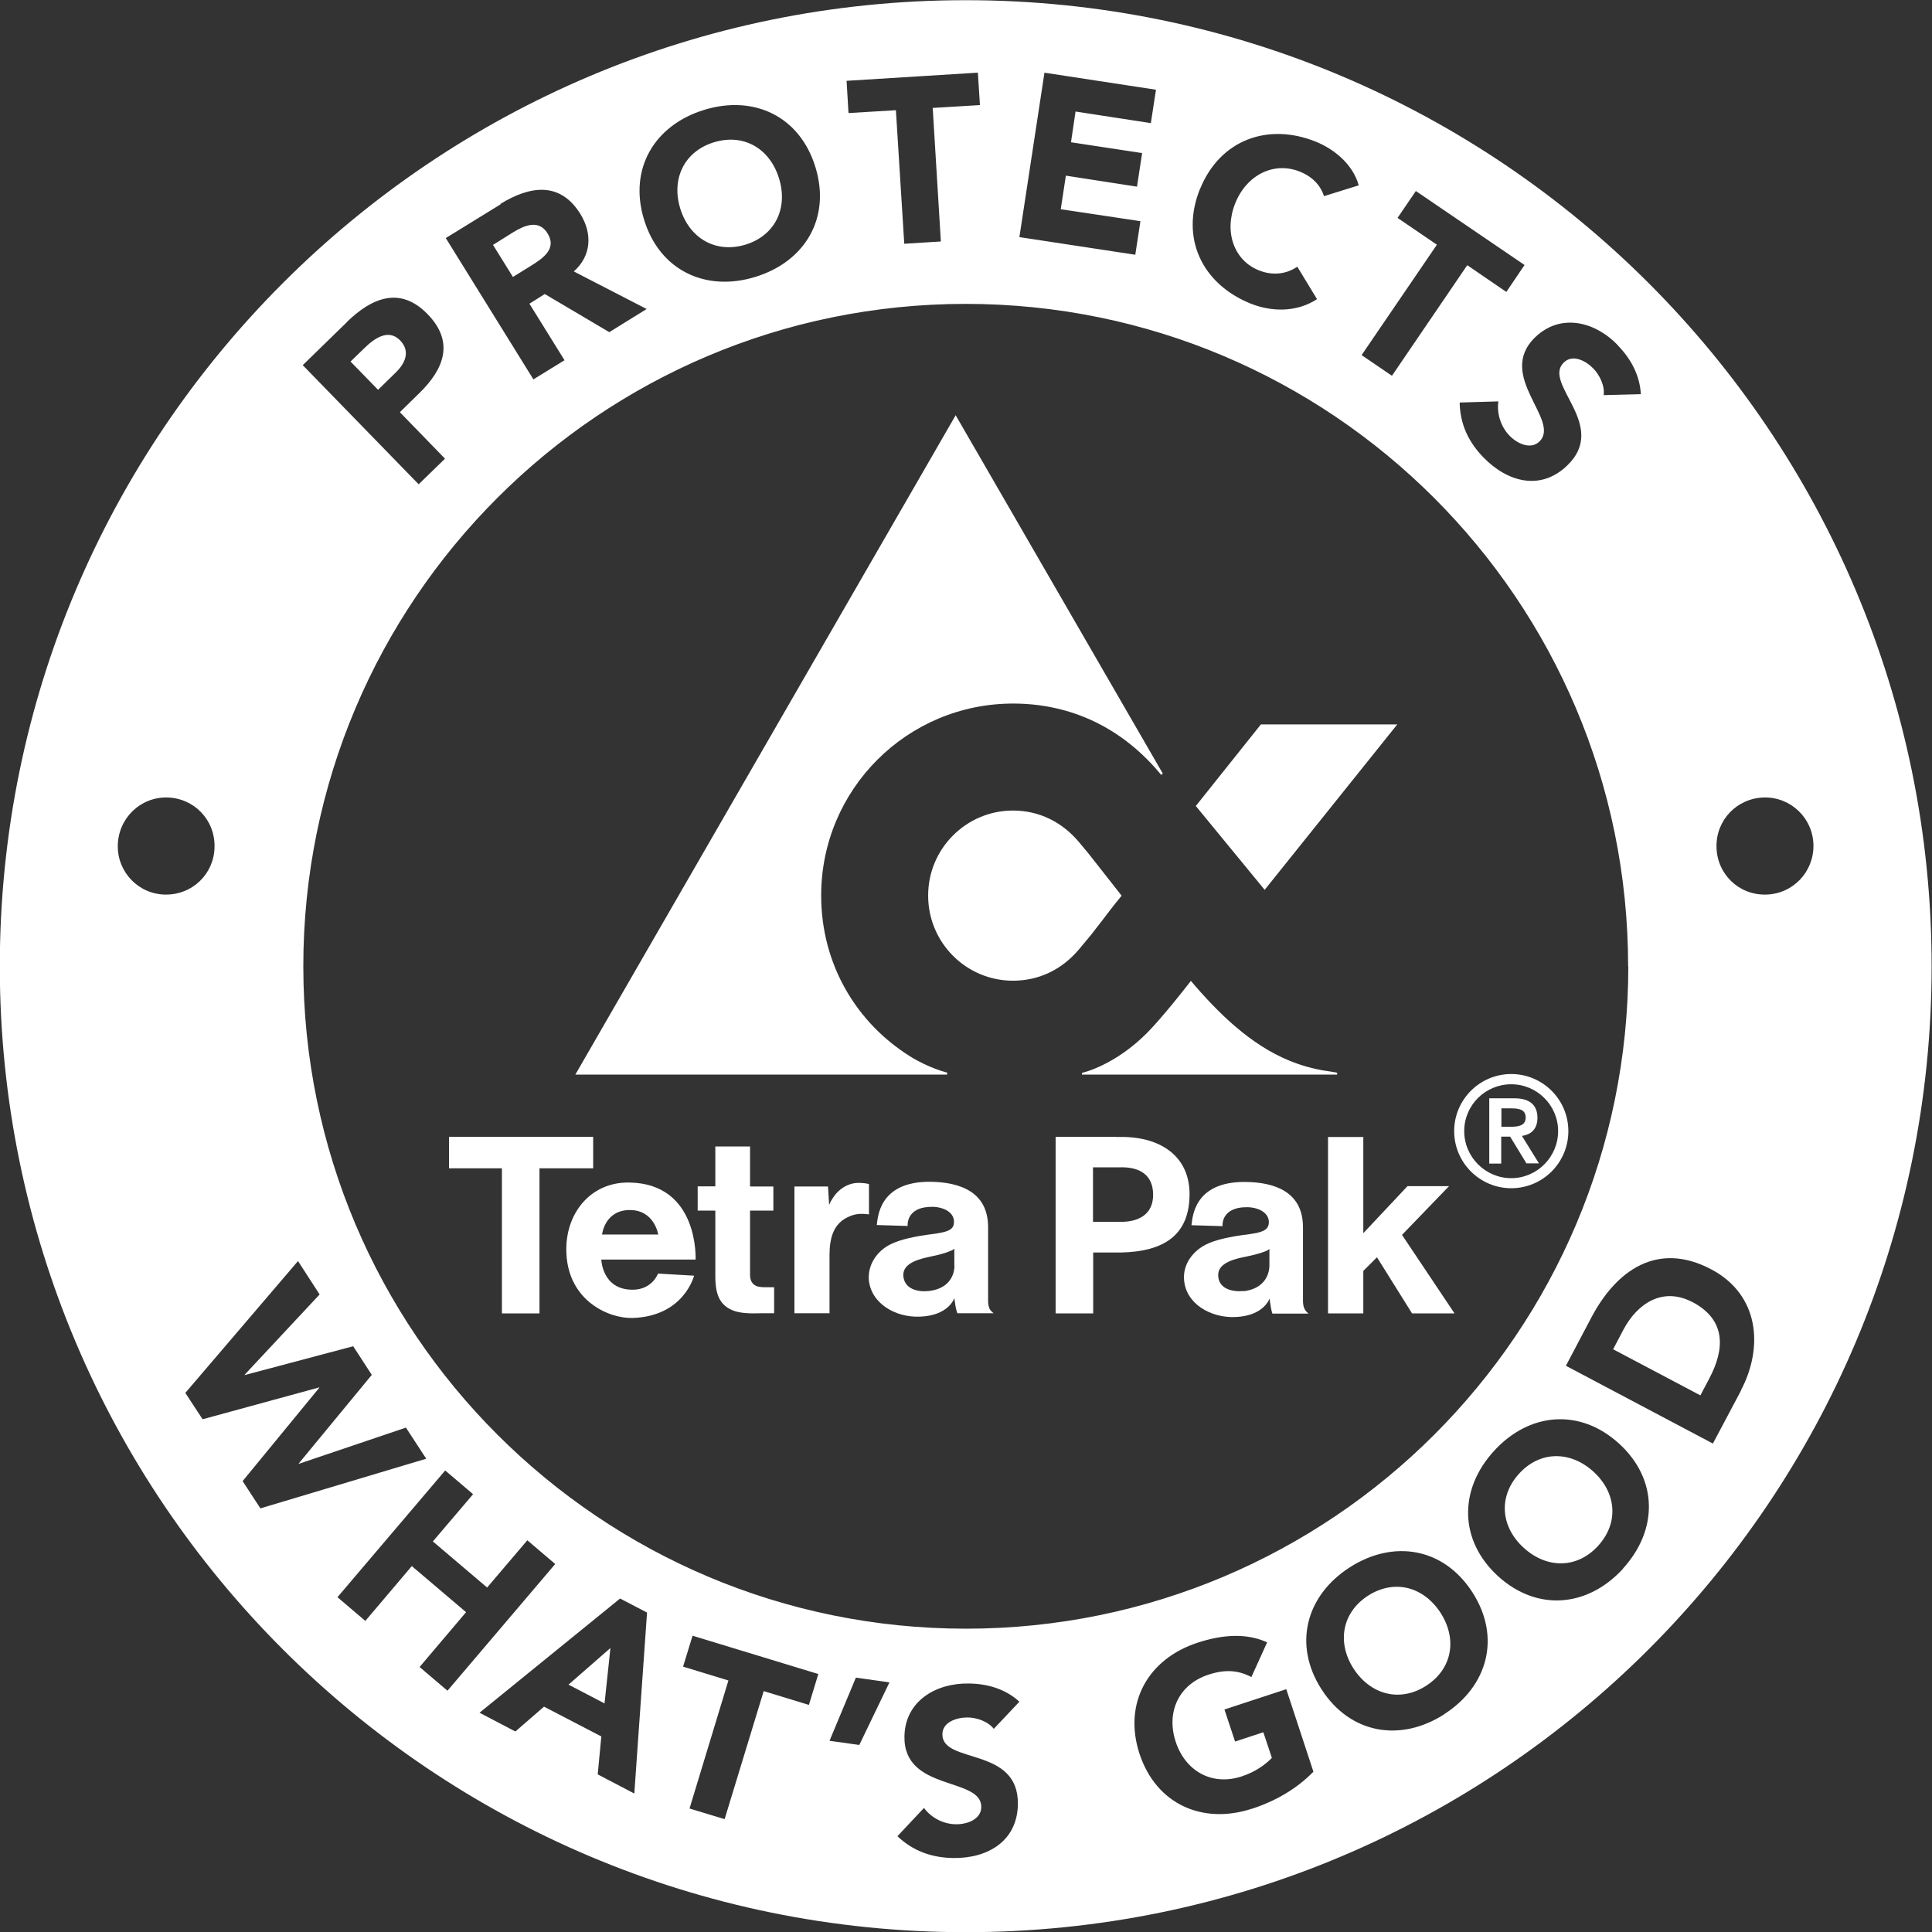
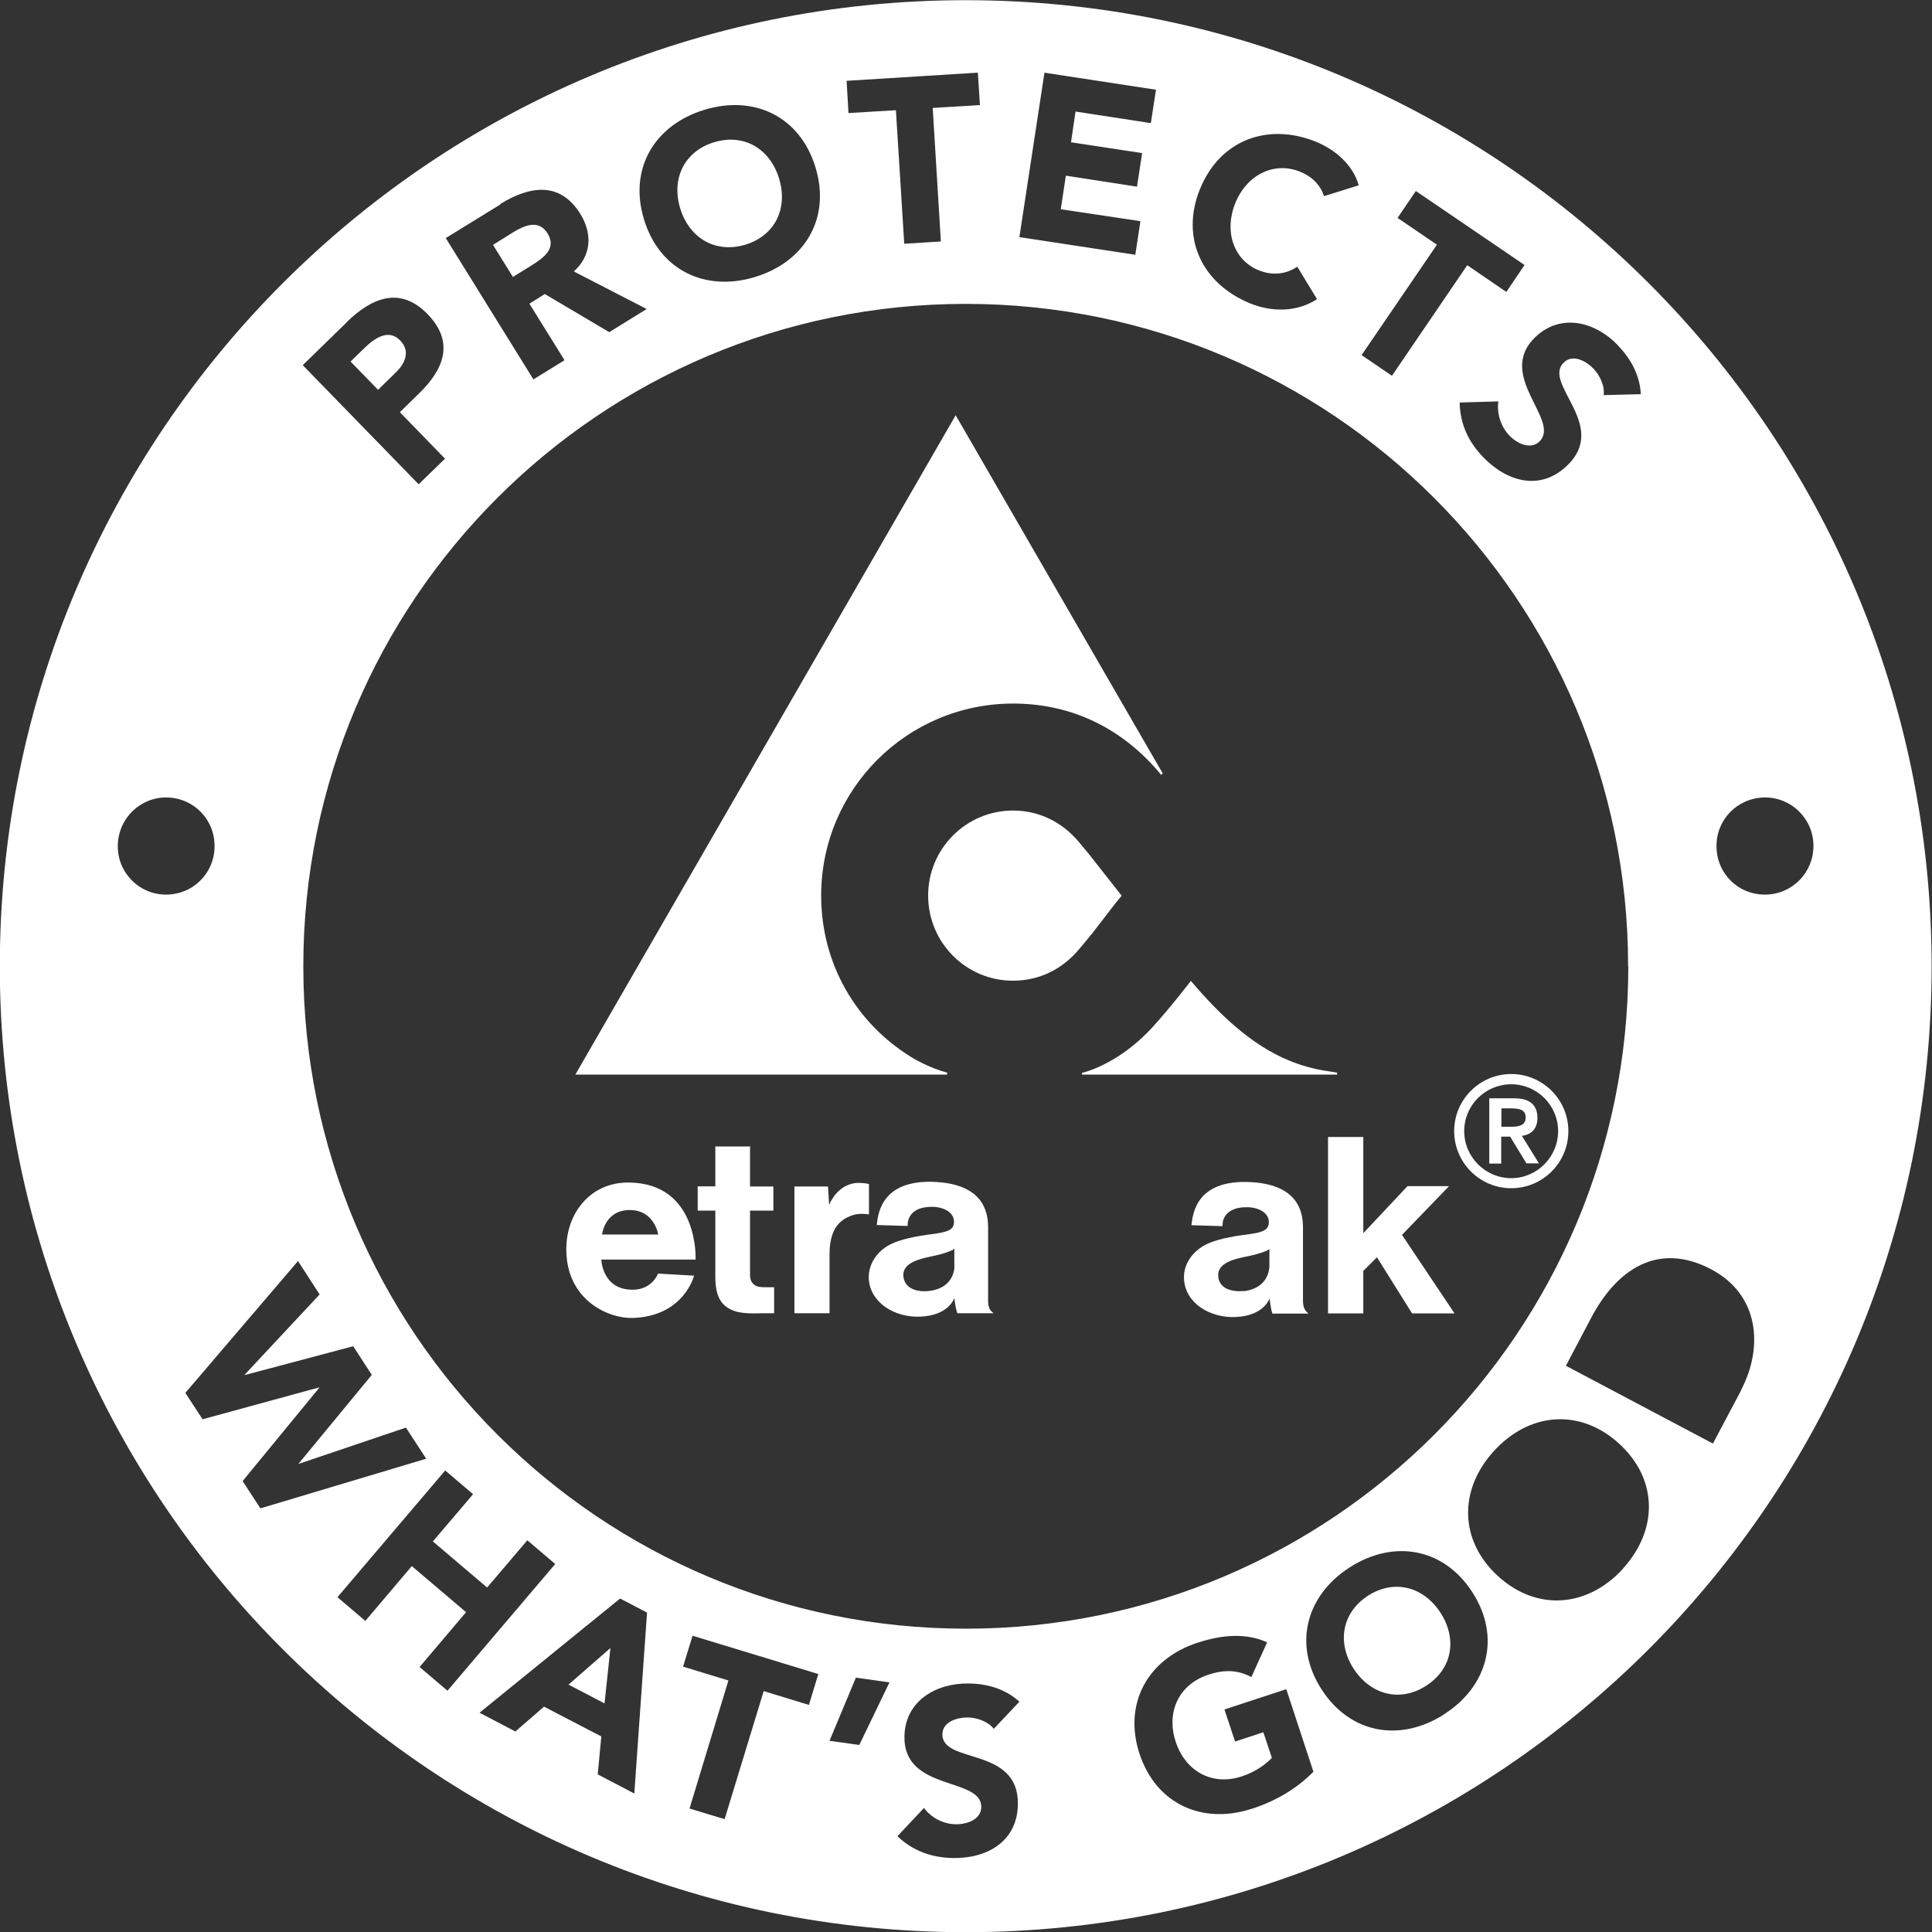
<svg xmlns="http://www.w3.org/2000/svg" viewBox="0 0 101.85 101.85">
  <rect x="0" y="0" width="101.85" height="101.85" fill="#333333" stroke="none" />
  <path d="M28.87,12.31c-.46-.75-1.2-.44-1.81-.07l-1.07.67,1.05,1.69.97-.6c.6-.38,1.36-.88.86-1.69Z" fill="#fff" />
  <path d="M21.1,17.95c-.63-.65-1.38-.1-1.91.42l-.71.69,1.45,1.49.92-.9c.49-.47.81-1.11.25-1.7Z" fill="#fff" />
  <polygon points="31.87 89.8 32.18 86.88 29.97 88.81 31.87 89.8" fill="#fff" />
  <path d="M39.29,12.9c1.58-.48,2.26-1.93,1.78-3.49-.48-1.57-1.85-2.39-3.43-1.91-1.57.48-2.26,1.93-1.78,3.49.48,1.56,1.85,2.38,3.43,1.91Z" fill="#fff" />
  <path d="M72.12,84.12c-1.38.89-1.65,2.48-.76,3.85.89,1.37,2.44,1.79,3.82.9,1.39-.89,1.65-2.47.76-3.85-.89-1.37-2.43-1.79-3.82-.9Z" fill="#fff" />
-   <path d="M80.08,77.69c-1.11,1.22-.96,2.81.25,3.91,1.21,1.1,2.81,1.11,3.92-.11,1.11-1.22.96-2.81-.25-3.91-1.21-1.1-2.81-1.11-3.92.11Z" fill="#fff" />
  <path d="M50.91.01C22.79.01-.01,22.82-.01,50.94s22.8,50.92,50.92,50.92,50.92-22.8,50.92-50.92S79.04.01,50.91.01ZM85.29,18.21c.69.71,1.16,1.58,1.21,2.57l-1.96.05c.07-.5-.22-1.07-.55-1.41-.38-.39-1.08-.77-1.55-.31-1.15,1.11,2.39,3.3.18,5.43-1.41,1.36-3.16.87-4.42-.43-.79-.81-1.23-1.76-1.25-2.89l2.04-.06c-.09.65.13,1.32.57,1.79.44.46,1.14.76,1.59.33,1.16-1.12-2.32-3.47-.22-5.5,1.35-1.3,3.18-.82,4.37.43ZM85.84,50.94c0,19.29-15.64,34.92-34.92,34.92S15.99,70.23,15.99,50.94,31.63,16.02,50.91,16.02s34.92,15.63,34.92,34.92ZM73.68,11.48l.96-1.41,5.73,3.9-.96,1.42-2.06-1.41-3.97,5.83-1.6-1.09,3.97-5.82-2.07-1.41ZM63.26,9.97c1.05-2.6,3.58-3.52,6.11-2.5.91.37,1.93,1.14,2.26,2.3l-1.83.57c-.19-.57-.6-1.02-1.27-1.29-1.35-.55-2.8.15-3.41,1.66-.61,1.52-.06,3.02,1.24,3.54.72.29,1.44.21,2.03-.19l1.04,1.71c-1.07.7-2.39.68-3.51.23-2.54-1.03-3.71-3.44-2.66-6.04ZM55.05,3.83l5.89.9-.27,1.76-3.97-.61-.24,1.62,3.75.57-.27,1.77-3.75-.58-.27,1.77,4.2.63-.27,1.77-6.11-.93,1.32-8.66ZM51.55,3.83l.11,1.71-2.49.15.43,7.04-1.93.12-.44-7.04-2.5.15-.1-1.7,6.92-.43ZM37.13,5.79c2.62-.8,5.04.34,5.86,3.03.82,2.68-.56,4.98-3.18,5.78-2.61.8-5.04-.34-5.86-3.03-.82-2.68.56-4.98,3.18-5.78ZM26.38,10.75c1.53-.94,3.13-1.21,4.21.52.65,1.05.59,2.21-.34,3.04l3.84,1.98-1.97,1.22-3.4-2.01-.81.51,1.85,2.98-1.64,1.01-4.62-7.45,2.89-1.78ZM18.29,16.97c1.31-1.27,2.8-1.9,4.25-.41,1.43,1.47.87,2.9-.45,4.18l-1.01.99,2.38,2.45-1.39,1.35-6.11-6.28,2.33-2.27ZM6.21,44.56c.03-1.42,1.18-2.54,2.59-2.52,1.44.03,2.54,1.19,2.51,2.61-.02,1.41-1.16,2.53-2.6,2.51-1.41-.02-2.53-1.19-2.5-2.6ZM13.73,79.52l-.94-1.44,4.04-4.92v-.02s-6.15,1.68-6.15,1.68l-.91-1.39,5.94-6.95,1.14,1.76-3.95,4.23v.02s5.72-1.52,5.72-1.52l.98,1.51-3.85,4.67v.02s5.65-1.91,5.65-1.91l1.07,1.64-8.75,2.62ZM22.12,87.88l2.45-2.89-2.86-2.43-2.45,2.89-1.47-1.25,5.68-6.68,1.47,1.25-2.12,2.49,2.86,2.43,2.12-2.49,1.47,1.25-5.68,6.68-1.47-1.25ZM33.44,94.55l-1.93-1.01.19-2-3.02-1.57-1.51,1.31-1.89-.99,7.41-6.02,1.42.74-.67,9.53ZM42.65,89.88l-2.39-.73-2.06,6.75-1.85-.56,2.05-6.75-2.39-.73.5-1.63,6.63,2.02-.5,1.64ZM45.3,91.99l-1.57-.22,1.39-3.33,1.77.25-1.59,3.3ZM53.66,95.12c-.03,1.96-1.62,2.86-3.42,2.83-1.13-.02-2.11-.37-2.93-1.15l1.4-1.49c.39.53,1.03.85,1.67.86.63.01,1.34-.27,1.35-.9.03-1.61-4.1-.81-4.05-3.73.03-1.87,1.67-2.82,3.39-2.79.99.01,1.94.29,2.67.96l-1.35,1.43c-.31-.4-.92-.6-1.39-.6-.55,0-1.31.23-1.32.88-.02,1.6,4.03.63,3.98,3.7ZM66,95.35c-2.6.85-5.05-.23-5.93-2.9-.87-2.67.46-5,3.06-5.85,1.31-.43,2.58-.52,3.67-.02l-.83,1.83c-.67-.35-1.35-.43-2.28-.12-1.56.52-2.22,1.98-1.71,3.53.51,1.55,1.91,2.34,3.47,1.83.8-.26,1.31-.68,1.6-.98l-.45-1.35-1.49.49-.56-1.69,3.26-1.07,1.43,4.35c-.9.92-2.01,1.55-3.23,1.95ZM76.14,90.37c-2.3,1.48-4.95,1.05-6.47-1.31-1.52-2.36-.82-4.95,1.48-6.43,2.3-1.48,4.95-1.05,6.47,1.31,1.52,2.36.82,4.95-1.49,6.43ZM85.56,82.7c-1.85,2.02-4.51,2.28-6.59.39-2.07-1.9-2.06-4.58-.21-6.6,1.84-2.02,4.51-2.28,6.59-.39,2.08,1.9,2.05,4.57.21,6.59ZM91.78,73.31l-1.48,2.79-7.75-4.1,1.35-2.56c1.32-2.49,3.49-4.02,6.32-2.52,2.51,1.33,2.77,4.08,1.55,6.39ZM93.09,47.16c-1.44.03-2.58-1.1-2.6-2.51-.03-1.42,1.08-2.58,2.52-2.61,1.41-.02,2.57,1.1,2.59,2.52.02,1.41-1.09,2.57-2.5,2.6Z" fill="#fff" />
-   <path d="M89.21,68.64c-1.52-.8-2.88.03-3.64,1.48l-.53,1.01,4.6,2.43.47-.89c.84-1.59.87-3.1-.89-4.03Z" fill="#fff" />
-   <polygon points="73.66 38.19 66.47 38.19 63.04 42.49 66.67 46.91 73.66 38.19" fill="#fff" />
  <path d="M57.04,56.55h0v.1h13.45v-.1s-.2-.04-.41-.07c-.9-.12-1.61-.36-2.12-.57-2.03-.83-3.73-2.49-5.18-4.2,0,0-1.08,1.41-2.04,2.46-1.43,1.56-2.97,2.21-3.7,2.39Z" fill="#fff" />
  <path d="M49.94,56.55h0c-.88-.23-1.7-.69-1.96-.86-2.82-1.76-4.69-4.84-4.69-8.48,0-5.6,4.53-10.12,10.12-10.12,2.76,0,5.5,1.05,7.68,3.61l.12.15.09-.07-10.92-18.89-20.05,34.76h19.6v-.1Z" fill="#fff" />
  <path d="M57.52,49.28c.84-1.07,1.12-1.48,1.61-2.06-.49-.62-.78-1-1.61-2.05-.24-.31-.34-.41-.65-.79-.87-1.03-2.07-1.65-3.47-1.65h0c-2.47,0-4.48,2.02-4.47,4.49,0,2.47,2,4.48,4.47,4.48,1.39,0,2.59-.6,3.47-1.64.31-.37.4-.48.65-.78Z" fill="#fff" />
  <path d="M43.82,63.29c-.03.05-.05.1-.11.23l-.06-.97h-1.77v6.68h1.85v-3.05c0-.85.17-1.62.93-2,.4-.2.71-.22,1.15-.16v-1.59c-.05-.04-.27-.06-.47-.07-.6-.03-1.17.31-1.51.92Z" fill="#fff" />
  <path d="M52.17,69c-.07-.16-.08-.29-.08-.45v-3.85c0-1.89-1.51-2.37-3.01-2.4-2.8-.04-2.8,1.96-2.86,2.28l1.63.05s-.12-1.03,1.33-1.01c.6.02,1.15.31,1.11.84-.02.38-.35.48-1,.58-1.07.13-1.82.3-2.33.55-.66.32-1.2,1-1.16,1.84.09,1.28,1.41,2.04,2.71,1.98,1.52-.06,1.8-.98,1.8-.98.02.15.02.15.05.36.05.3.11.44.11.44h1.91c-.11-.09-.15-.13-.22-.24ZM50.32,66.76c-.04.7-.5,1.21-1.37,1.3-.56.06-1.29-.1-1.33-.82-.03-.7.96-.89,1.45-1,.4-.08.78-.18,1.05-.3.16-.06.19-.12.19-.12v.93Z" fill="#fff" />
  <polygon points="74.2 62.53 71.87 65.01 71.87 59.94 70.01 59.94 70.01 69.24 71.87 69.24 71.87 67 72.59 66.28 74.44 69.24 76.68 69.24 73.91 65.1 76.39 62.53 74.2 62.53" fill="#fff" />
  <path d="M68.77,69c-.07-.15-.08-.29-.08-.45v-3.85c0-1.89-1.52-2.37-3.01-2.39-2.81-.04-2.81,1.96-2.87,2.28l1.64.05s-.12-1.02,1.33-1c.6.02,1.14.31,1.11.83-.03.39-.35.49-1.01.59-1.06.13-1.81.3-2.31.55-.65.33-1.21,1-1.15,1.84.08,1.28,1.41,2.04,2.71,1.98,1.51-.06,1.8-.98,1.8-.98.01.15.02.15.05.36.04.3.1.44.1.44h1.9c-.1-.09-.15-.13-.2-.24ZM65.54,68.06c-.56.05-1.3-.1-1.32-.82-.03-.69.95-.89,1.45-.99.4-.08.77-.18,1.05-.29.16-.07.2-.12.2-.12v.92h0c-.04.7-.51,1.22-1.38,1.31Z" fill="#fff" />
-   <path d="M58.87,59.93h-3.22v9.31h1.98v-3.21h1.05c2.25.04,4.03-.6,4.03-3.08,0-2.02-1.57-3.09-3.83-3.01ZM59.01,64.41h-1.39v-2.87h1.35c1.12-.05,1.81.4,1.82,1.43.01,1.04-.76,1.47-1.78,1.44Z" fill="#fff" />
  <polygon points="64.45 64.63 64.45 64.63 64.45 64.63 64.45 64.63" fill="#fff" />
-   <polygon points="31.27 59.93 23.67 59.93 23.67 61.59 26.46 61.59 26.46 69.24 28.44 69.24 28.44 61.59 31.27 61.59 31.27 59.93" fill="#fff" />
  <path d="M33.16,62.34c-2.09-.03-3.41,1.72-3.3,3.75.12,2.49,2.23,3.42,3.48,3.39,2.72-.08,3.25-2.23,3.25-2.23l-1.9-.11s-.31.86-1.35.85c-1.6,0-1.64-1.59-1.64-1.59h4.97s.19-4.01-3.5-4.06ZM31.74,65.08s.13-1.28,1.45-1.29c1.31-.01,1.51,1.29,1.51,1.29h-2.96Z" fill="#fff" />
  <path d="M39.75,67.72c-.23-.18-.21-.47-.21-.63v-3.27h1.23v-1.27h-1.23v-2.11h-1.83s0,2.1,0,2.1h-.93v1.28h.93v3.43c0,.56.05,1.26.59,1.65.54.39,1.26.34,1.94.33h.57v-1.37s-.43,0-.43,0c-.3,0-.48-.02-.63-.14Z" fill="#fff" />
  <path d="M79.67,62.64c1.66,0,3.01-1.35,3.01-3.01s-1.35-3.01-3.01-3.01-3.01,1.35-3.01,3.01,1.35,3.01,3.01,3.01ZM79.67,57.16c1.36,0,2.47,1.11,2.47,2.47s-1.11,2.48-2.47,2.48-2.48-1.11-2.48-2.48,1.11-2.47,2.48-2.47Z" fill="#fff" />
  <path d="M79.15,59.92h.46l.86,1.41h.66l-.9-1.45c.47-.06.82-.35.82-.95,0-.66-.39-1.03-1.21-1.03h-1.33v3.44h.63v-1.41ZM79.15,58.43h.46c.39,0,.82.02.82.48s-.43.49-.82.49h-.46v-.96Z" fill="#fff" />
</svg>